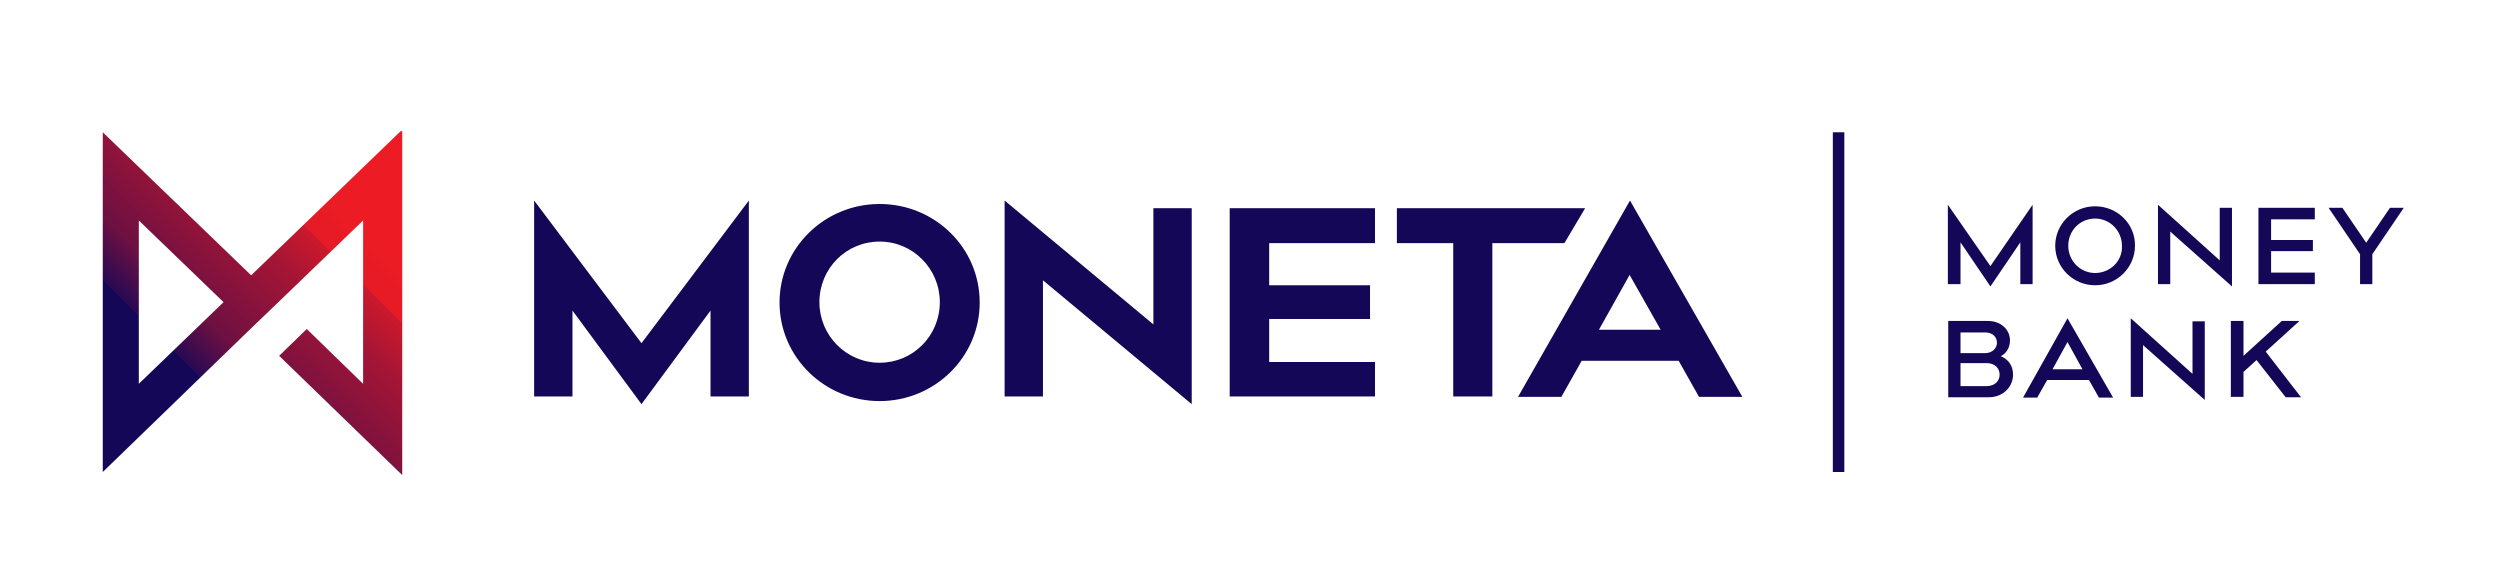
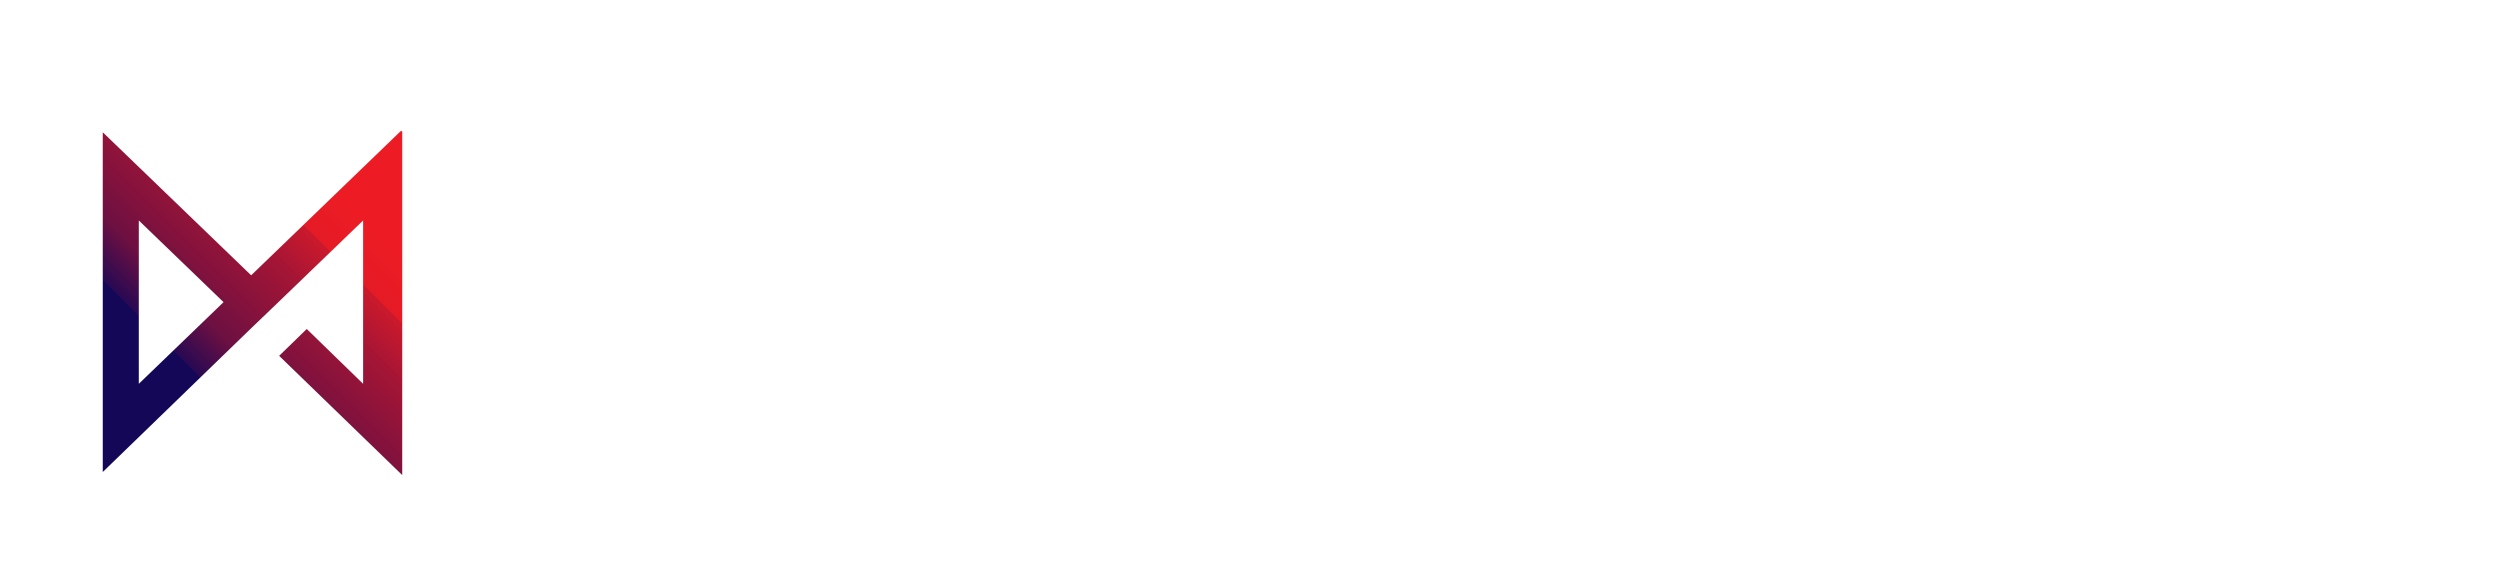
<svg xmlns="http://www.w3.org/2000/svg" version="1.2" baseProfile="tiny-ps" viewBox="0 0 652 153" width="652" height="153">
  <title>moneta-money-bank-logo-vector-svg</title>
  <defs>
    <linearGradient id="grd1" gradientUnits="userSpaceOnUse" x1="24.4" y1="120.7" x2="107.9" y2="37.2">
      <stop offset=".3" stop-color="#140757" />
      <stop offset=".3" stop-color="#270953" />
      <stop offset=".4" stop-color="#6d1042" />
      <stop offset=".6" stop-color="#a41535" />
      <stop offset=".7" stop-color="#cc192c" />
      <stop offset=".7" stop-color="#e41b26" />
      <stop offset=".8" stop-color="#ed1c24" />
    </linearGradient>
  </defs>
  <style>
		tspan { white-space:pre }
		.s0 { fill: #140757 } 
		.s1 { fill: url(#grd1) } 
	</style>
-   <path id="Layer" fill-rule="evenodd" class="s0" d="m530.1 74.1h-3.2v-10.9l-7.8 11.5l-7.8-11.5v10.9h-3.3v-20.7l11.1 16l11-16v20.7zm26.7-10c0 5.6-4.6 10.3-10.4 10.3c-5.7 0-10.4-4.6-10.4-10.3c0-5.6 4.6-10.3 10.4-10.3c5.8 0 10.5 4.6 10.4 10.3zm-3.4 0c0-3.9-3.1-7.1-7-7.1c-3.9 0-7 3.1-7 7.1c0 3.9 3.1 7.1 7 7.1c3.9 0 7.2-3.1 7-7.1zm25.5 3.8v-13.7h3.2v20.5l-16.1-14.3v13.7h-3.2v-20.7l16.1 14.5zm24.8-10.7h-11.4v5.4h10.9v2.9h-10.9v5.6h11.4v3h-14.7v-19.9h14.7v3zm15 9.1v7.8h-3.2v-7.8l-8.2-12.1h3.6l6.2 9.1l6.2-9.1h3.6l-8.2 12.1zm-100.3 17.4c3.5 0 5.8 2.3 5.8 5.1c0 1.9-1 3.4-2.4 4.1c2 0.8 3.2 2.5 3.2 4.8c0 3.2-2.6 5.9-6.3 5.9h-10.6v-19.9h10.3zm-7.1 8.4h6.4c1.9 0 3.1-1.3 3.1-2.7c0-1.5-1.1-2.7-3.1-2.7h-6.4v5.4zm6.8 8.6c2.1 0 3.4-1.3 3.4-3c0-1.7-1.3-3-3.4-3h-6.8v6h6.8zm33 3h-3.7l-2.6-4.6h-10.9l-2.6 4.6h-3.7l11.6-20.7l11.9 20.7zm-8-7.4l-3.9-7.1l-3.9 7.1h7.8zm28.7 1.2v-13.7h3.2v20.5l-16.1-14.3v13.5h-3.2v-20.5l16.1 14.5zm19.1-5.8l9.2 11.9h-4l-7.6-9.7l-3.4 3.1v6.5h-3.3v-19.8h3.3v9.1l10-9.1h4.6l-8.8 8zm-395.6 11.7h-10v-22.4l-18 24.4l-18-24.4v22.4h-10v-51.1l28 37.2l28-37.2v51.1zm60.2-24.5c0 14.2-11.7 25.7-26.1 25.7c-14.4 0-26.1-11.5-26.1-25.7c0-14.2 11.7-25.7 26.1-25.7c14.4 0 26.1 11.4 26.1 25.7zm-10.4-0.1c0-8.7-7-15.8-15.7-15.8c-8.7 0-15.7 7-15.7 15.8c0 8.7 7 15.8 15.7 15.8c8.7 0 15.7-7 15.7-15.8zm55.7 5.8v-30.3h10v51.1l-38.8-32.3v30.3h-10v-51.1l38.8 32.3zm57.8-21.2h-27.6v11h26.3v8.8h-26.3v11.2h27.6v9h-37.9v-49.1h37.9v9.1zm49.4 0h-18.8v40h-10.2v-40h-14.7v-9.1h49.1l-5.4 9.1zm46.4 40.1h-11.3l-5.3-9.4h-25.3l-5.3 9.4h-11.3l29.2-51.2l29.3 51.2zm-37.4-17.5h16.1l-8.1-14.3l-8 14.3zm61-51.5h3v88.6h-3v-88.6z" />
  <path id="Layer" fill-rule="evenodd" class="s1" d="m104.5 34.2h0.4v89.7l-32.1-31.1l7.2-7l14.7 14.3v-42.6l-22.1 21.3l-7.4 7.1l-38.4 37.2v-88.6l38.7 37.3l39-37.6zm-68.3 23.3l0 42.6l22.1-21.3l-22.1-21.3z" />
</svg>